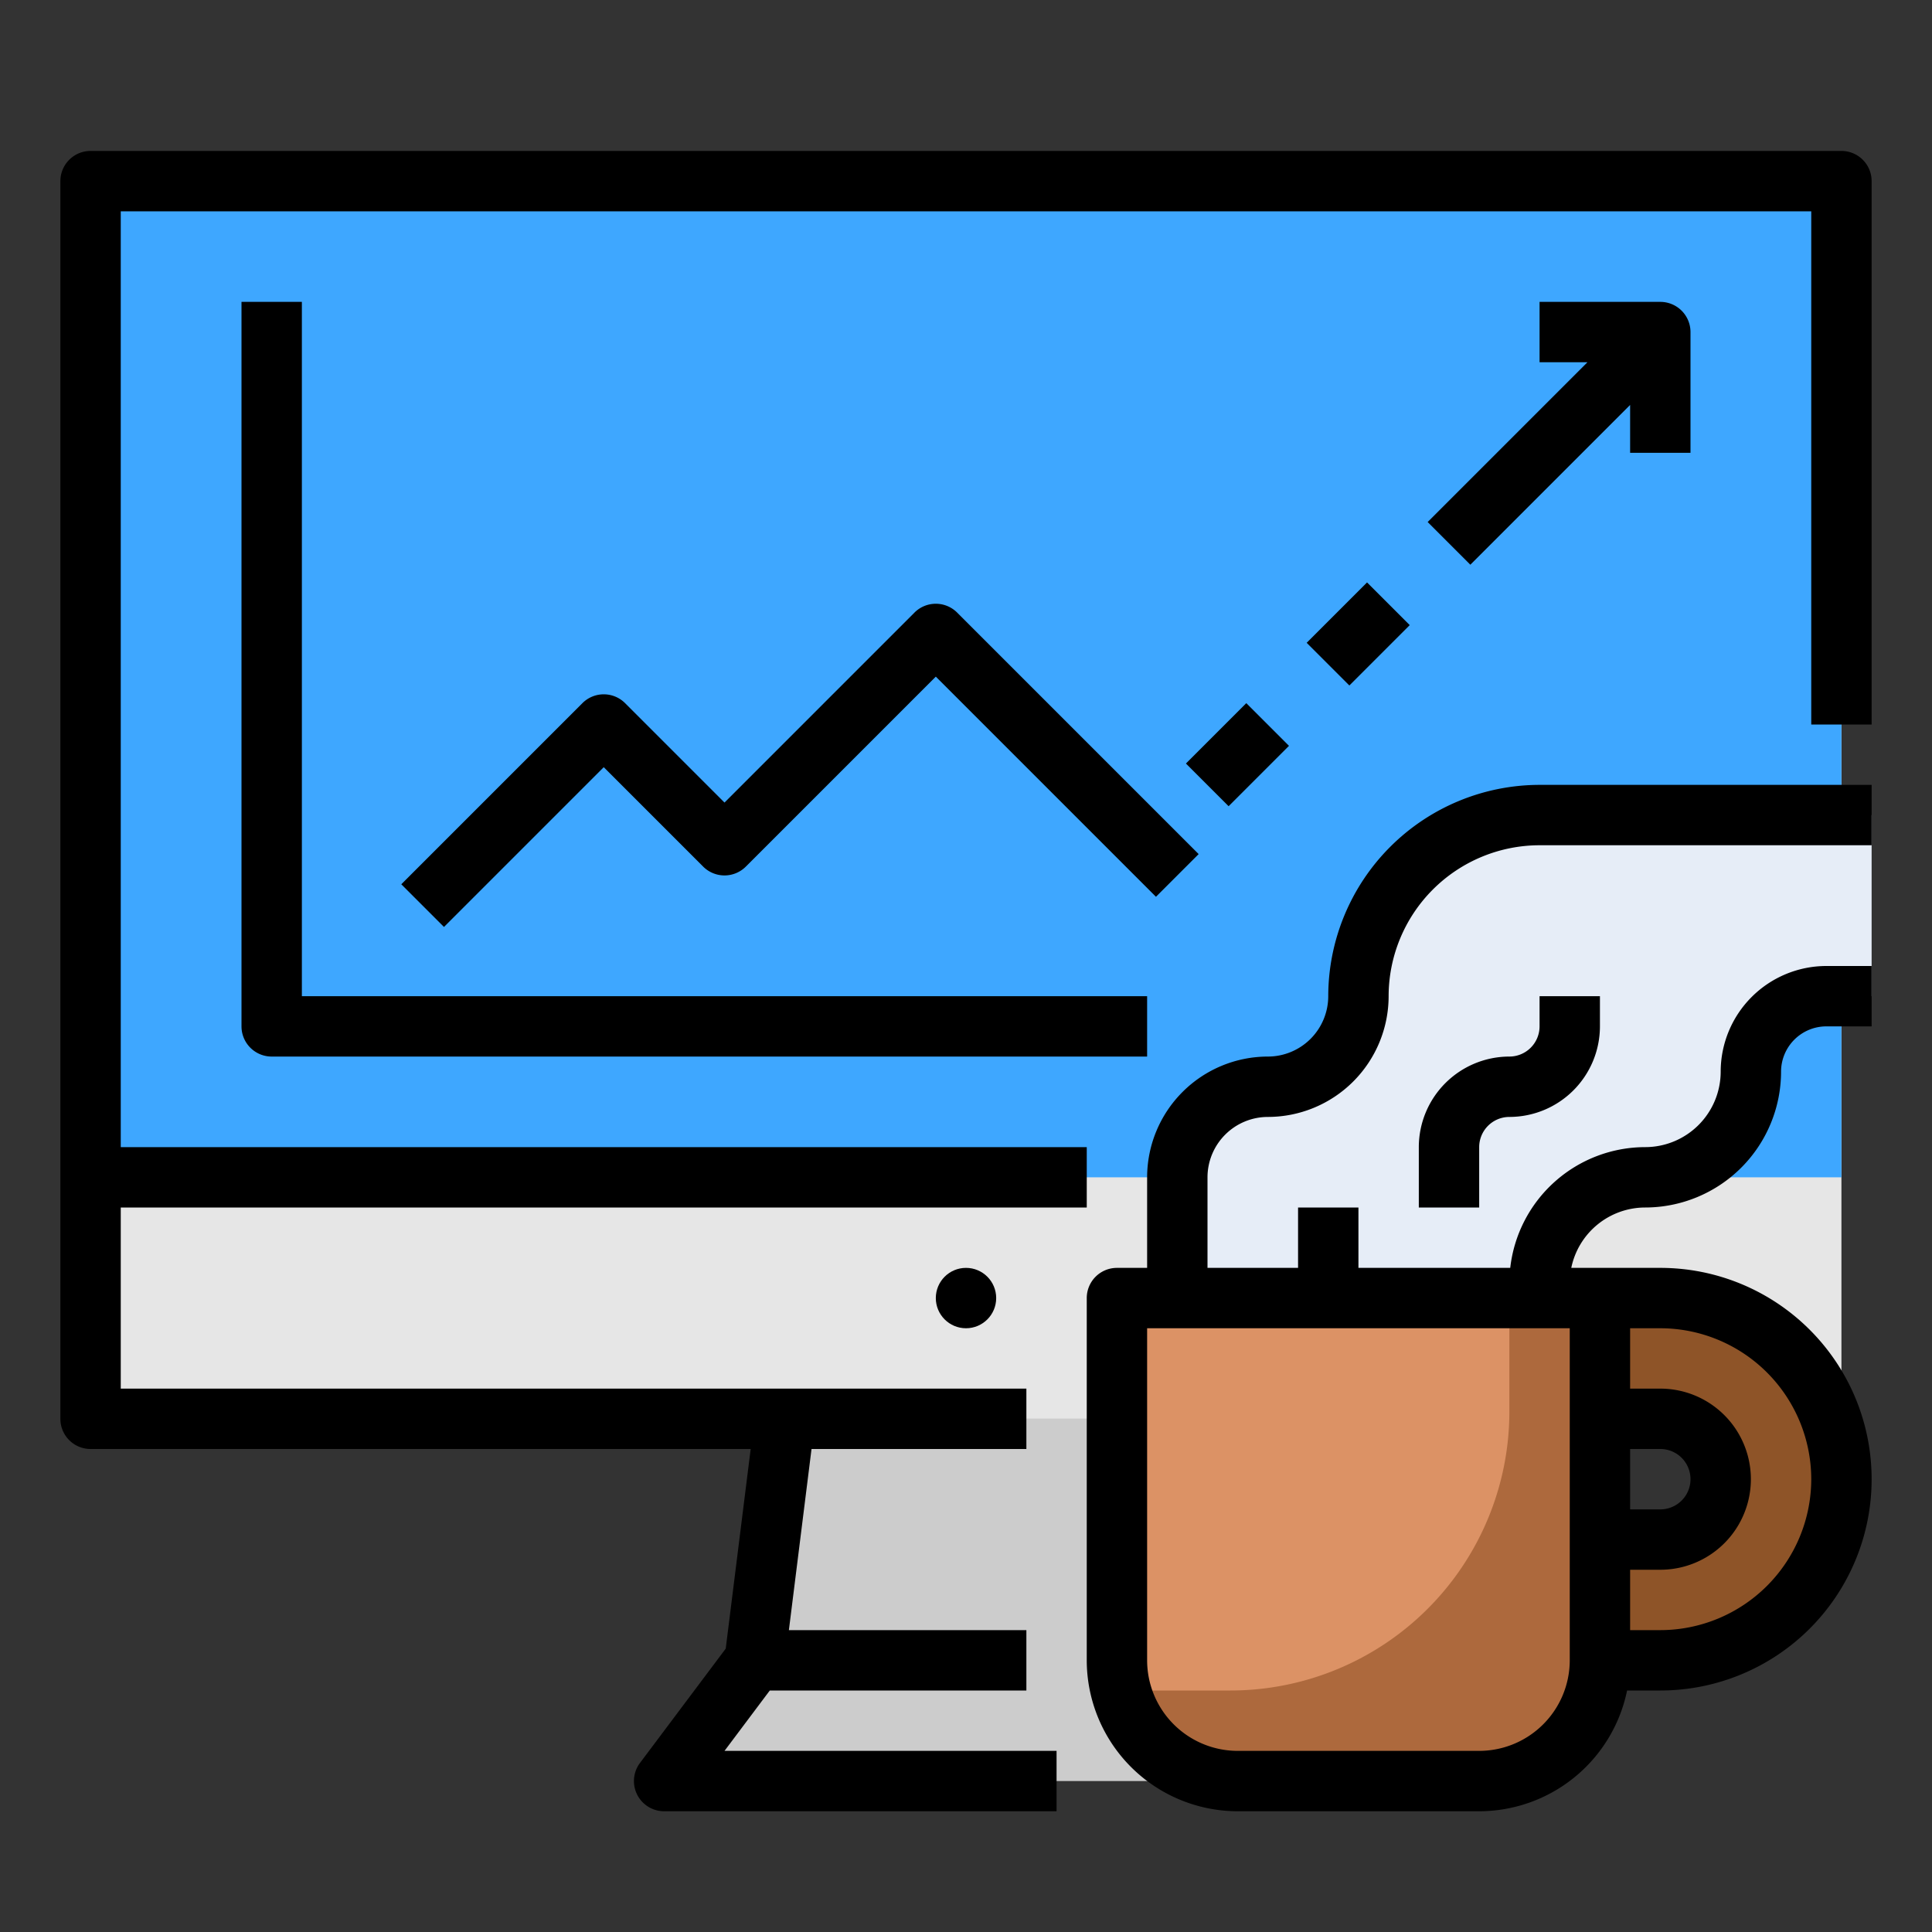
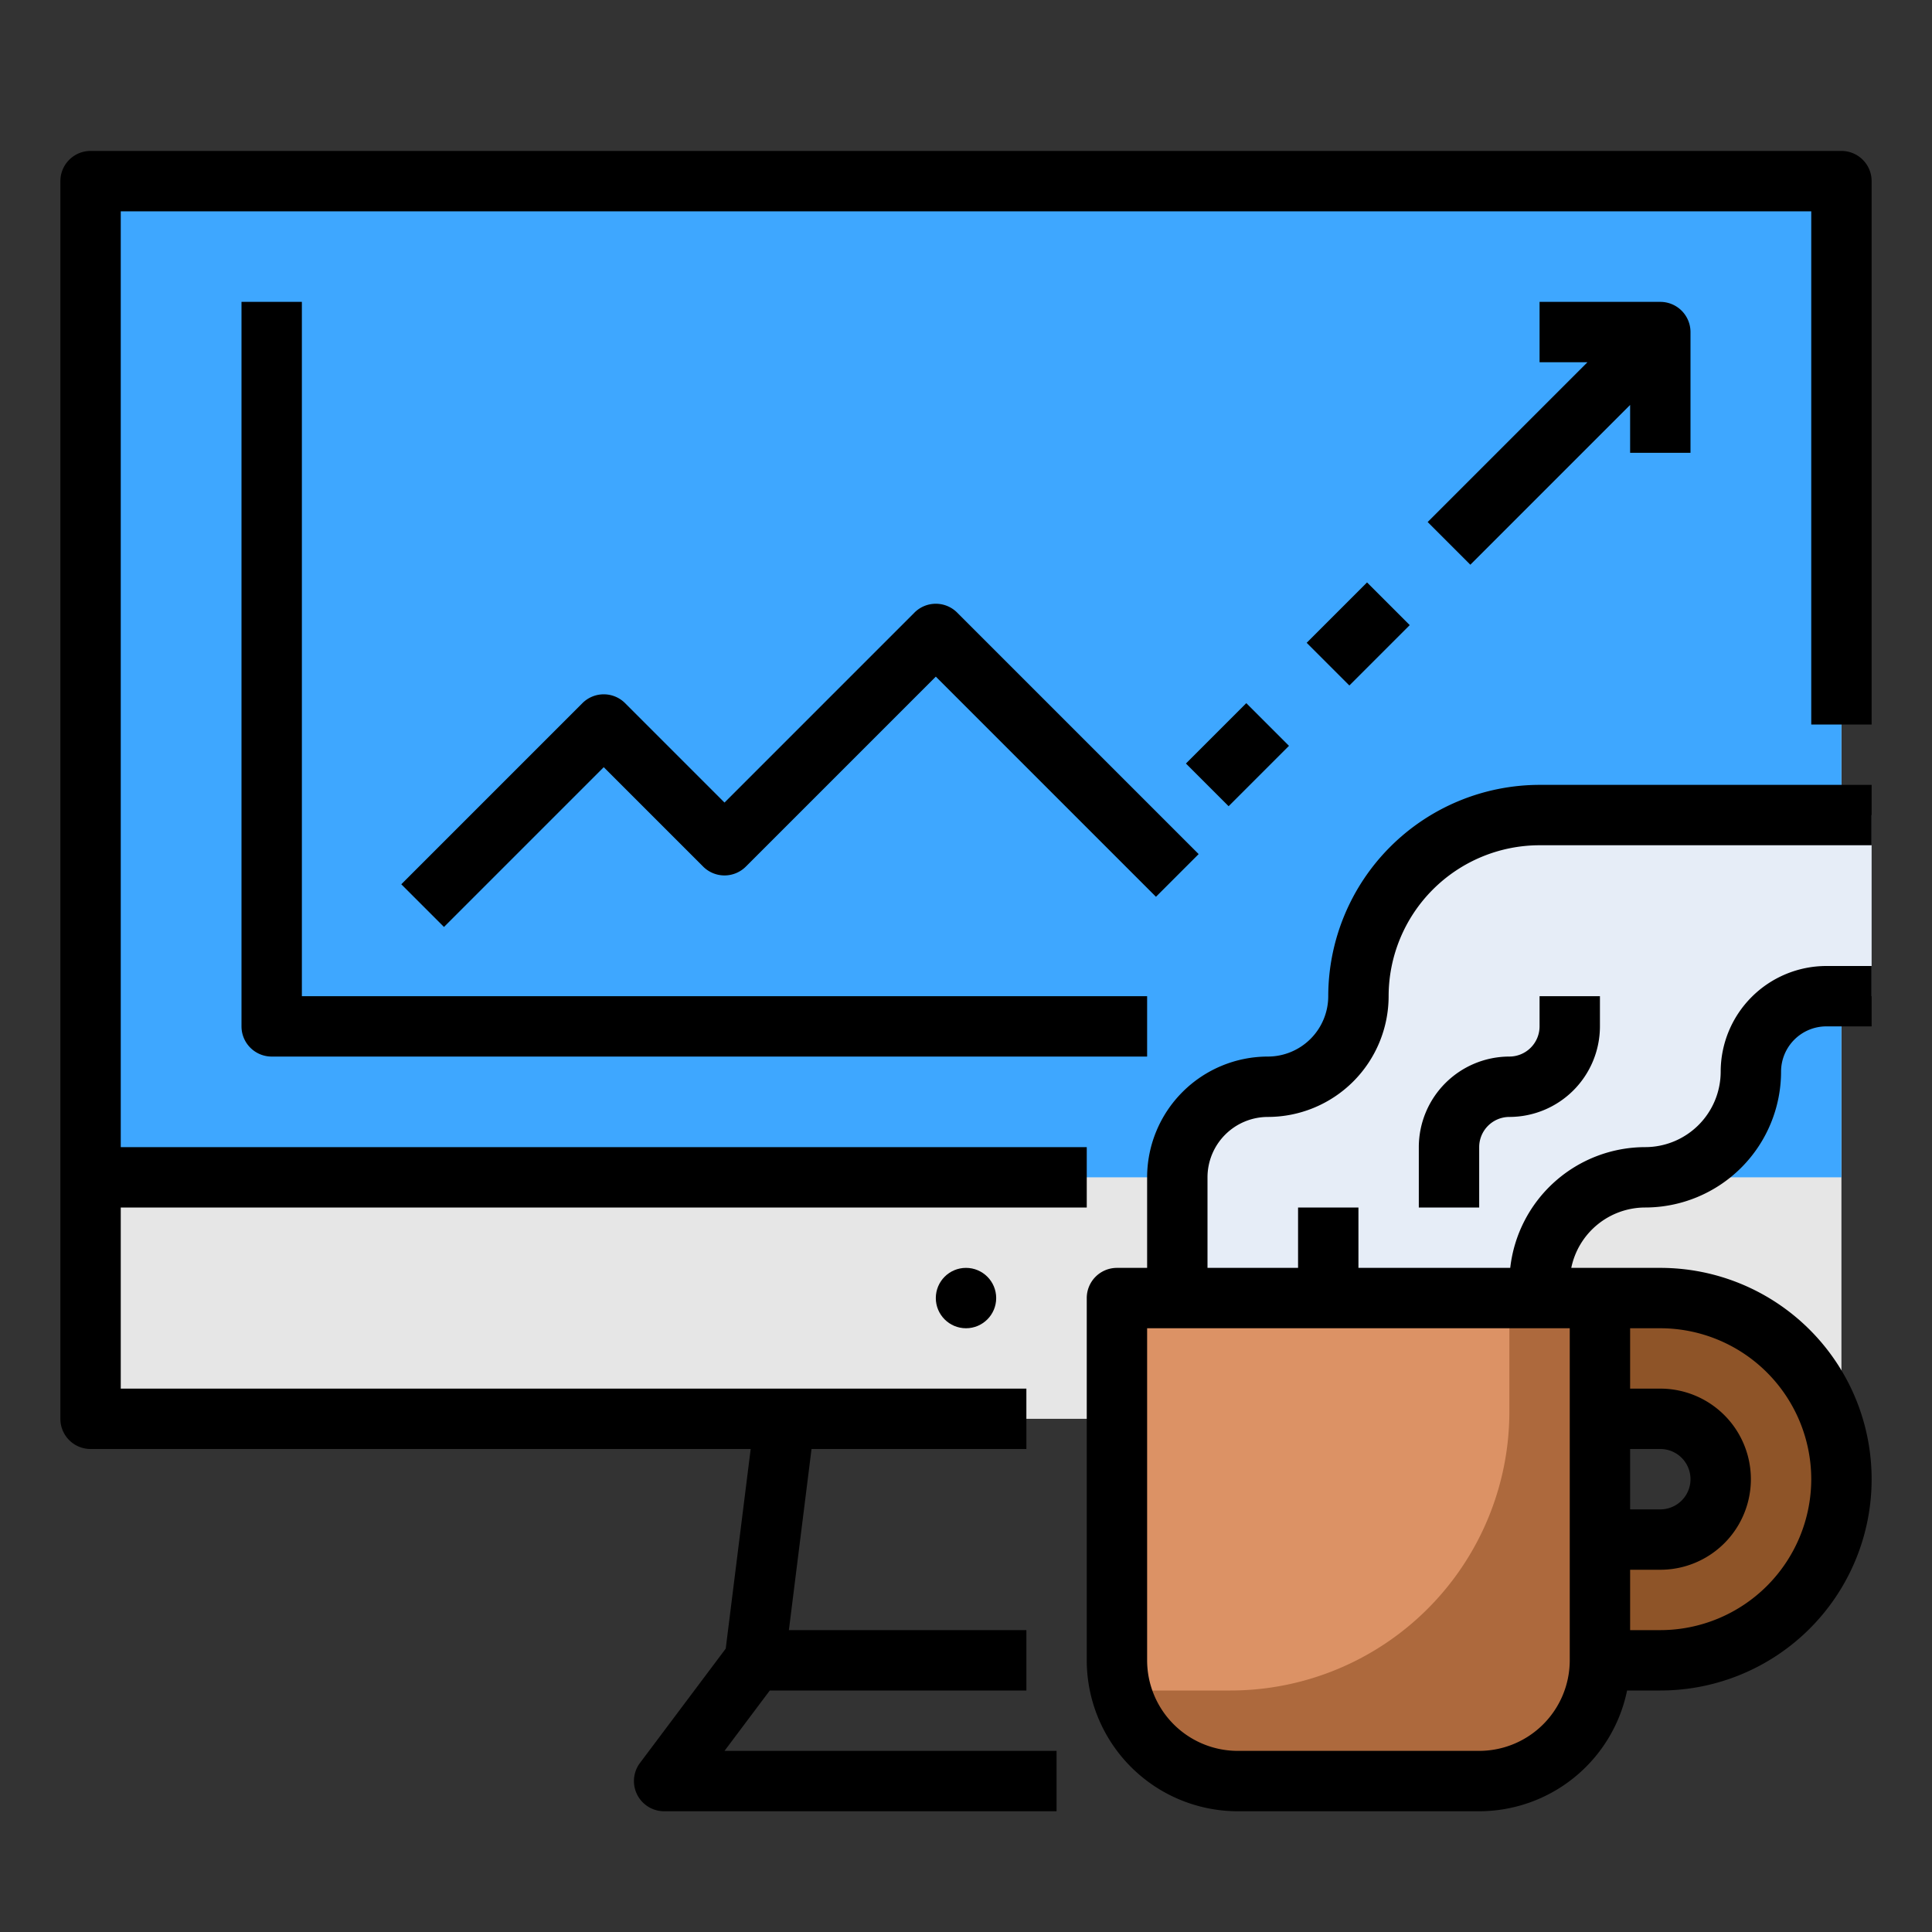
<svg xmlns="http://www.w3.org/2000/svg" id="Fill_out_line" height="512" viewBox="0 0 512 512" width="512" data-name="Fill out line">
  <rect x="0" y="0" width="512" height="512" fill="#333333" stroke="none" />
-   <path d="m208 376-8 64-24 32h160l-24-32-8-64z" fill="#ccc" />
  <path d="m24 48h464v328h-464z" fill="#e6e6e6" />
  <path d="m24 48h464v264h-464z" fill="#3ea7ff" />
  <path d="m440 344h-32v32h32a16 16 0 0 1 16 16 16 16 0 0 1 -16 16h-32v32h32a48 48 0 0 0 48-48 48 48 0 0 0 -48-48z" fill="#8e5428" />
  <path d="m296 344h128a0 0 0 0 1 0 0v96a32 32 0 0 1 -32 32h-64a32 32 0 0 1 -32-32v-96a0 0 0 0 1 0 0z" fill="#dc9265" />
  <path d="m408 344v-4a28 28 0 0 1 28-28 28 28 0 0 0 28-28 20 20 0 0 1 20-20h12v-48h-88a48 48 0 0 0 -48 48 24 24 0 0 1 -24 24 24 24 0 0 0 -24 24v32z" fill="#e6edf7" />
  <path d="m400 344v30.063a73.937 73.937 0 0 1 -73.937 73.937h-22.063a32.071 32.071 0 0 1 -7.181-.819 32.005 32.005 0 0 0 31.181 24.819h64a32 32 0 0 0 32-32v-96z" fill="#ad693d" />
  <path d="m488 40h-464a8 8 0 0 0 -8 8v328a8 8 0 0 0 8 8h174.938l-6.612 52.899-22.725 30.301a8 8 0 0 0 6.4 12.8h104v-16h-88l12-16h68v-16h-62.938l6-48h56.938v-16h-240v-48h256v-16h-256v-248h448v136h16v-144a8 8 0 0 0 -8-8z" />
  <circle cx="256" cy="344" r="8" />
  <path d="m64 80v192a8 8 0 0 0 8 8h232v-16h-224v-184z" />
  <path d="m242.343 162.343-50.343 50.344-26.343-26.344a8.002 8.002 0 0 0 -11.313 0l-48 48 11.313 11.314 42.343-42.344 26.343 26.344a8.002 8.002 0 0 0 11.313 0l50.343-50.344 58.343 58.344 11.313-11.314-64-64a8.002 8.002 0 0 0 -11.313 0z" />
  <path d="m316.686 192h22.627v16h-22.627z" transform="matrix(.707 -.707 .707 .707 -45.356 290.494)" />
  <path d="m348.686 160h22.627v16h-22.627z" transform="matrix(.707 -.707 .707 .707 -13.358 303.748)" />
  <path d="m440 80h-32v16h12.686l-42.343 42.343 11.313 11.314 42.343-42.343v12.686h16v-32a8 8 0 0 0 -8-8z" />
  <path d="m352 264a16.018 16.018 0 0 1 -16 16 32.036 32.036 0 0 0 -32 32v24h-8a8 8 0 0 0 -8 8v96a40.046 40.046 0 0 0 40 40h64a40.068 40.068 0 0 0 39.195-32h8.805a56 56 0 0 0 0-112h-23.597a20.033 20.033 0 0 1 19.597-16 36.041 36.041 0 0 0 36-36 12.013 12.013 0 0 1 12-12h12v-16h-12a28.031 28.031 0 0 0 -28 28 20.023 20.023 0 0 1 -20 20 36.048 36.048 0 0 0 -35.772 32h-40.228v-16h-16v16h-24v-24a16.018 16.018 0 0 1 16-16 32.036 32.036 0 0 0 32-32 40.046 40.046 0 0 1 40-40h88v-16h-88a56.063 56.063 0 0 0 -56 56zm40 200h-64a24.027 24.027 0 0 1 -24-24v-88h112v88a24.027 24.027 0 0 1 -24 24zm40-80h8a8 8 0 0 1 0 16h-8zm48 8a40.046 40.046 0 0 1 -40 40h-8v-16h8a24 24 0 0 0 0-48h-8v-16h8a40.046 40.046 0 0 1 40 40z" />
  <path d="m408 272a8.009 8.009 0 0 1 -8 8 24.027 24.027 0 0 0 -24 24v16h16v-16a8.009 8.009 0 0 1 8-8 24.027 24.027 0 0 0 24-24v-8h-16z" />
</svg>